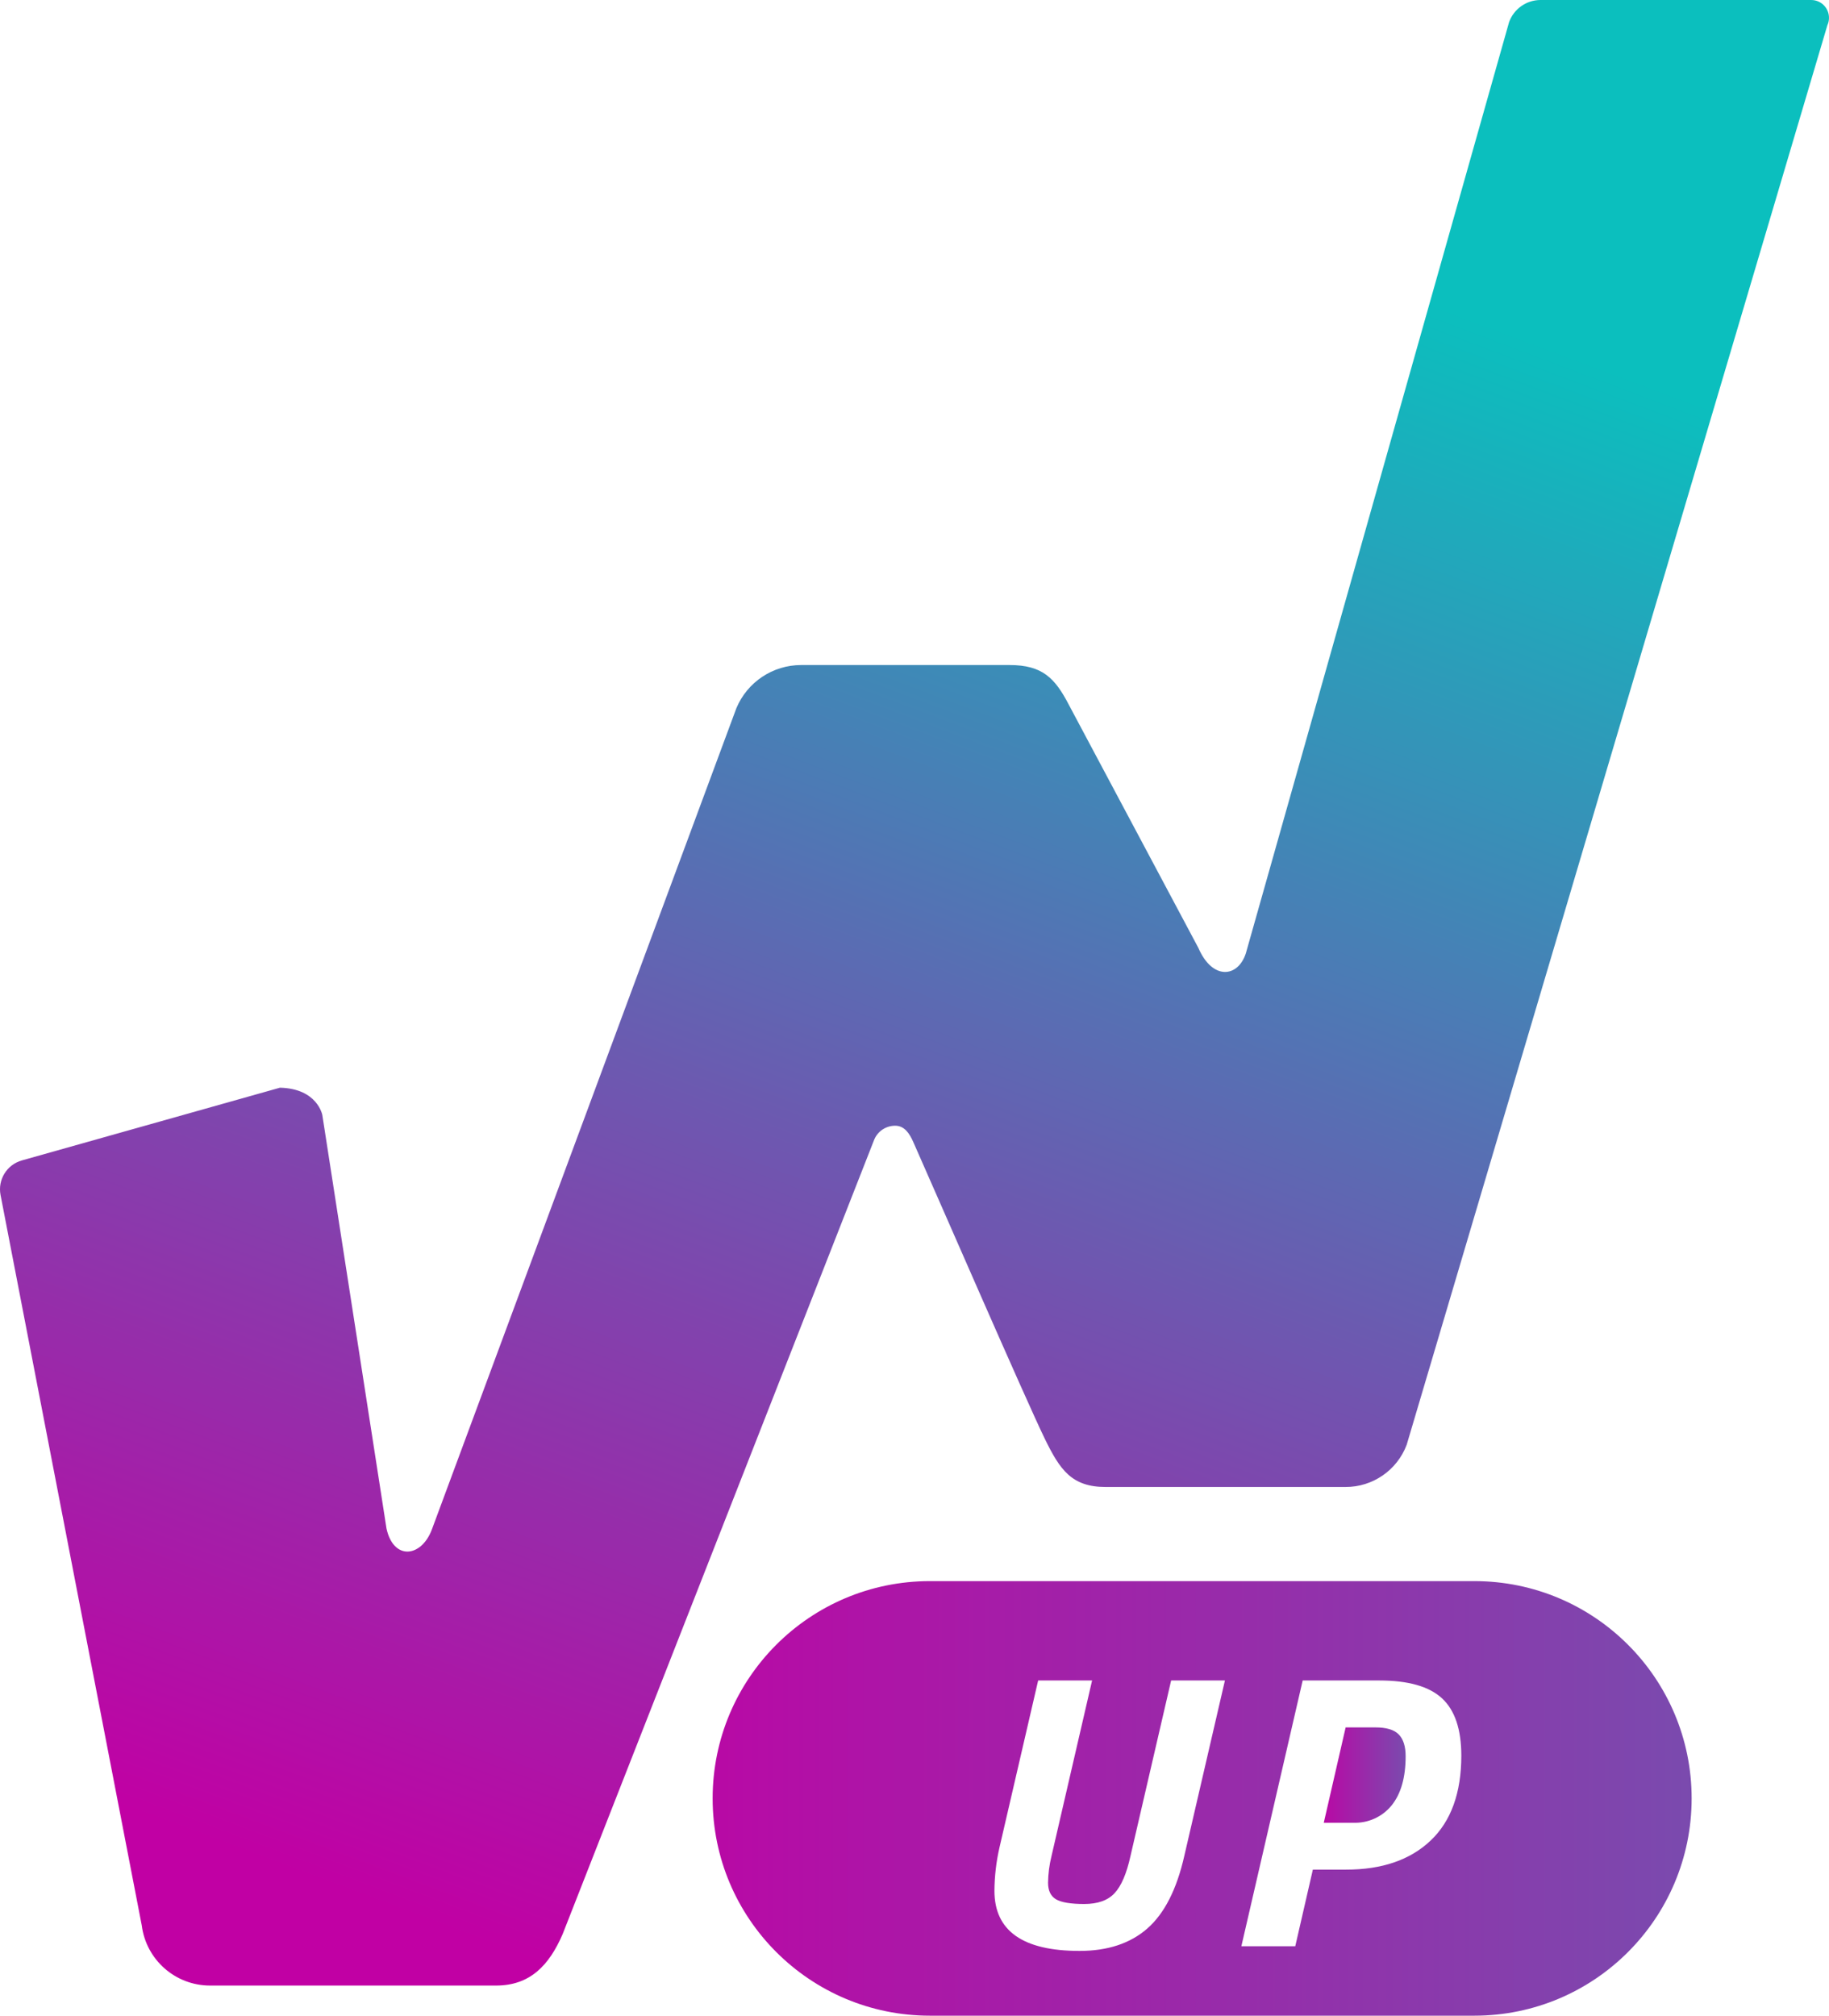
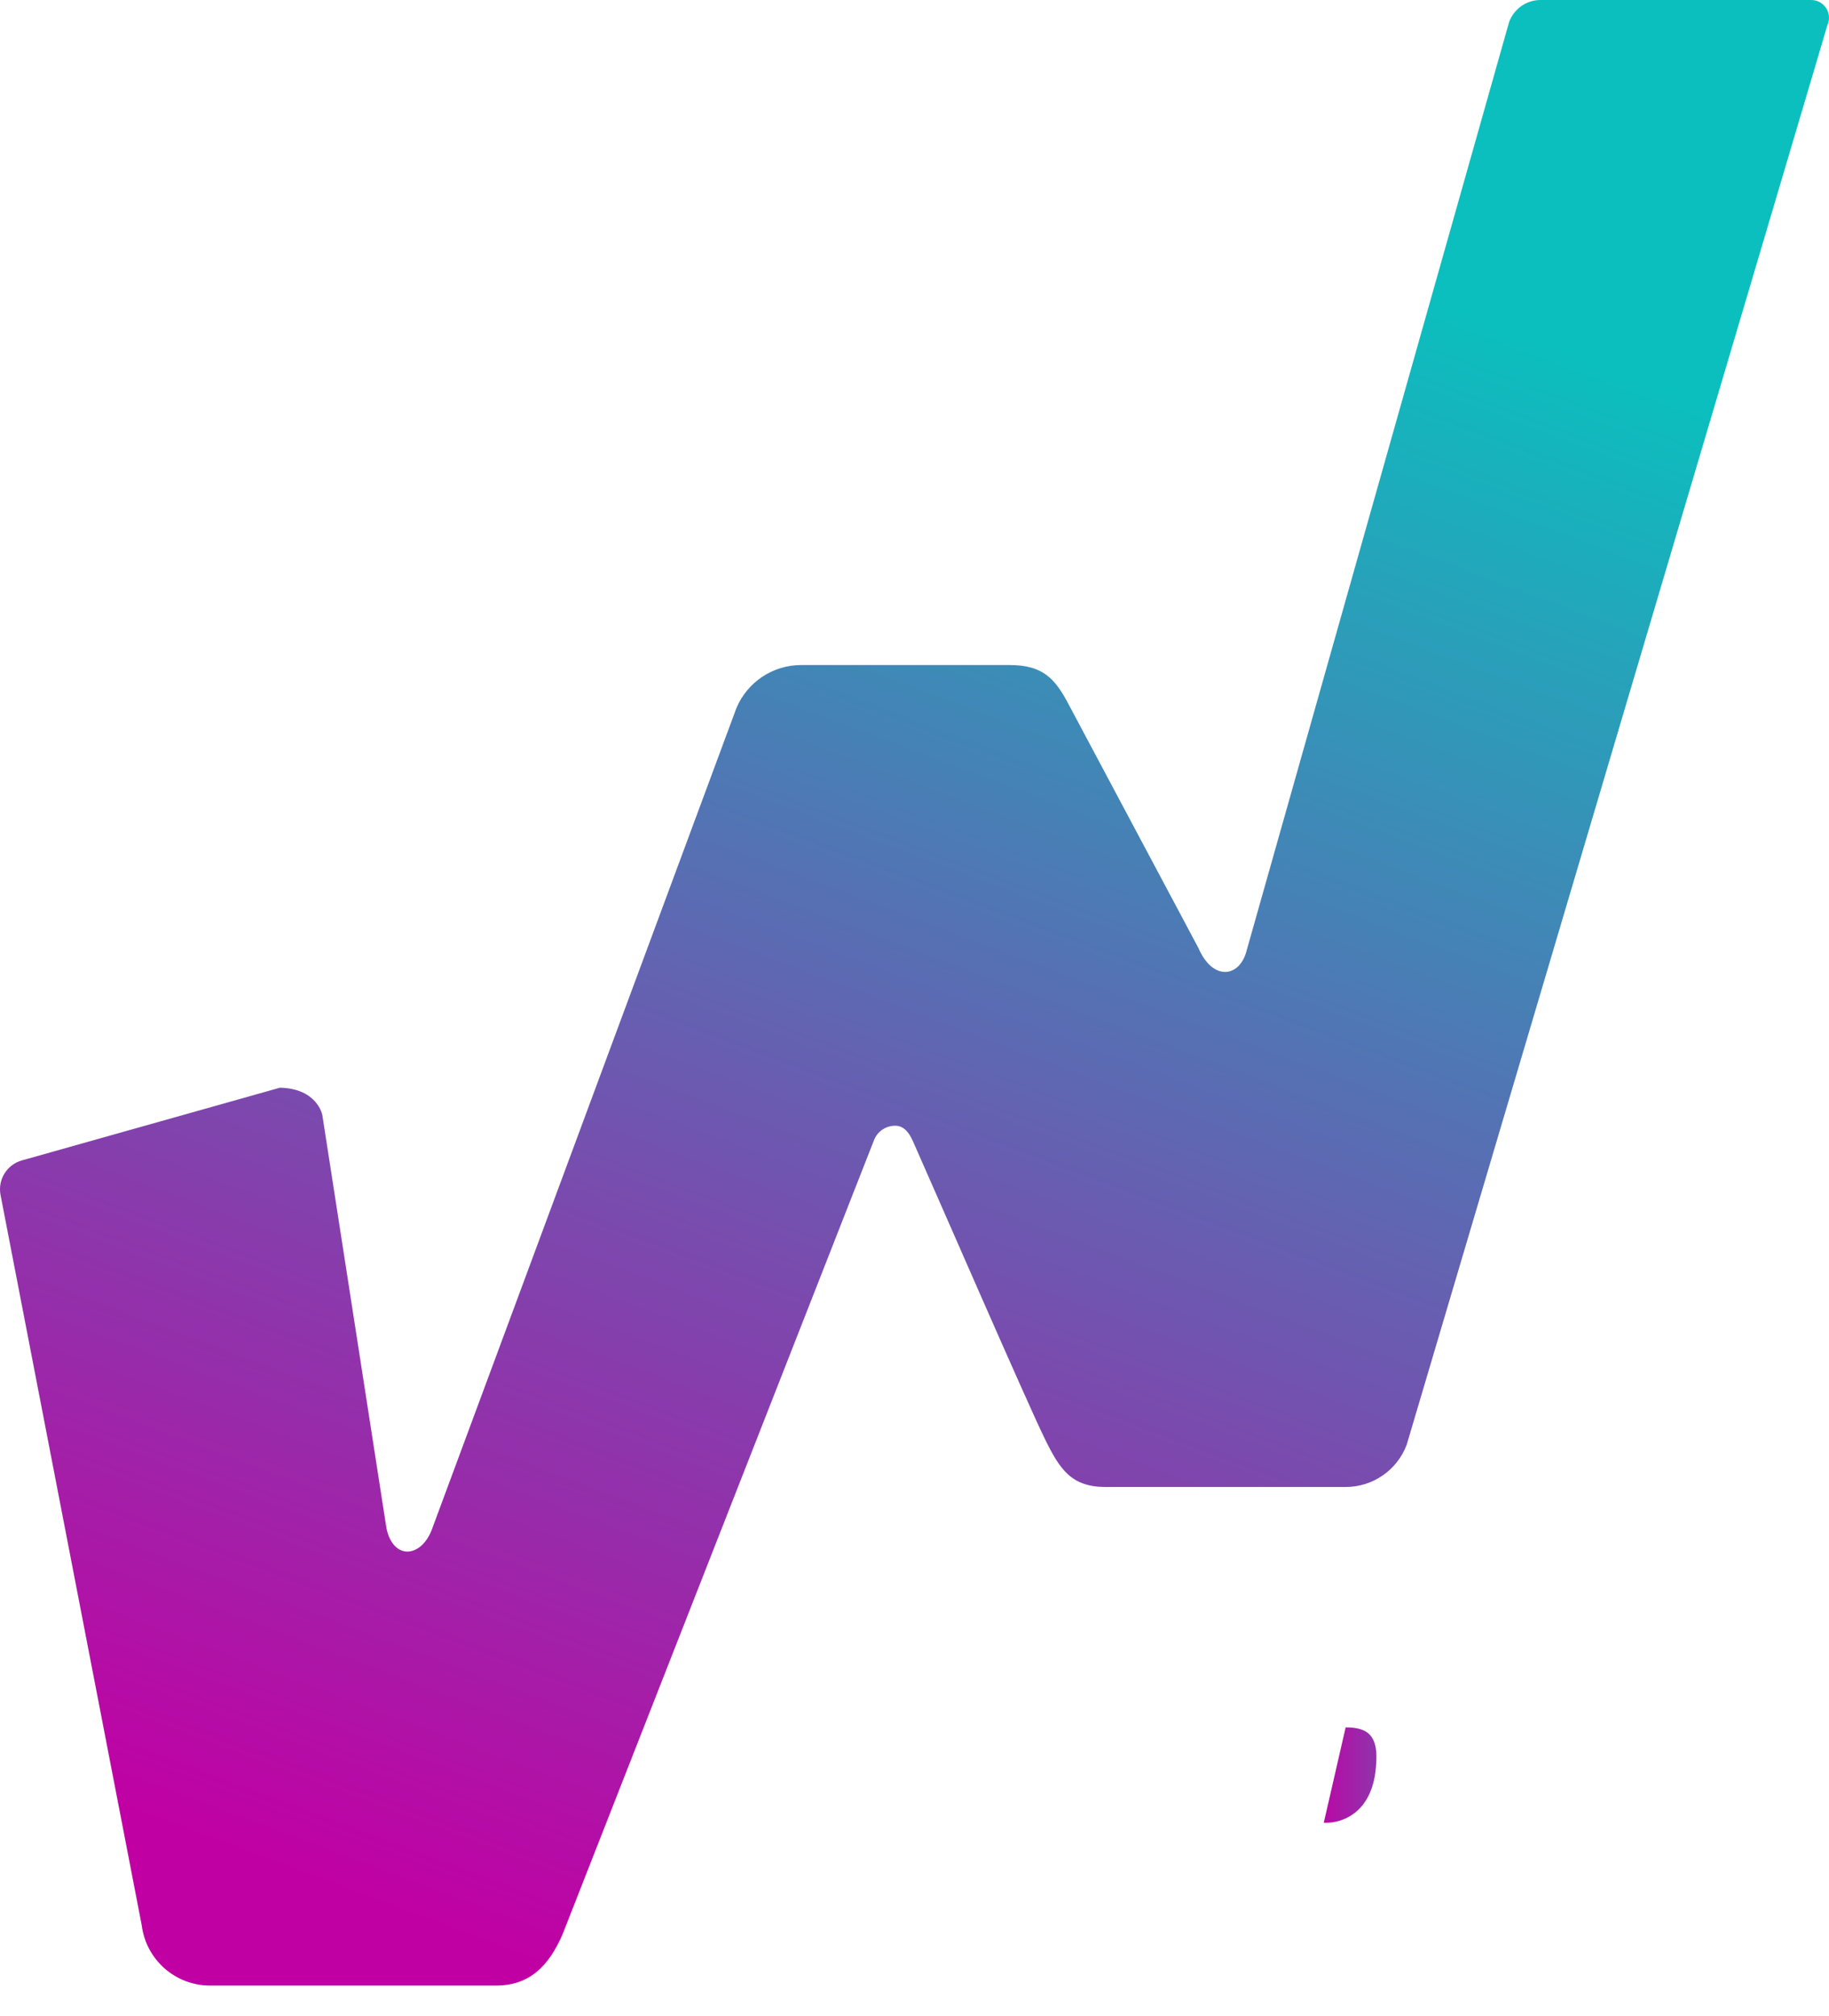
<svg xmlns="http://www.w3.org/2000/svg" xmlns:xlink="http://www.w3.org/1999/xlink" id="Capa_2" data-name="Capa 2" viewBox="0 0 525.29 578.78">
  <defs>
    <style>
      .cls-1 {
        fill: url(#Degradado_sin_nombre-2);
      }

      .cls-1, .cls-2, .cls-3 {
        stroke-width: 0px;
      }

      .cls-2 {
        fill: url(#Degradado_sin_nombre-3);
      }

      .cls-3 {
        fill: url(#Degradado_sin_nombre);
      }
    </style>
    <linearGradient id="Degradado_sin_nombre" data-name="Degradado sin nombre" x1="505.19" y1="1124.3" x2="506.19" y2="1124.3" gradientTransform="translate(462222.03 477326.25) rotate(-68.3) scale(538.67 -538.67)" gradientUnits="userSpaceOnUse">
      <stop offset="0" stop-color="#c100a4" />
      <stop offset="1" stop-color="#0bbfbe" />
    </linearGradient>
    <linearGradient id="Degradado_sin_nombre-2" data-name="Degradado sin nombre" x1="163.35" y1="516.39" x2="993.05" y2="516.39" gradientTransform="matrix(1,0,0,1,0,0)" xlink:href="#Degradado_sin_nombre" />
    <linearGradient id="Degradado_sin_nombre-3" data-name="Degradado sin nombre" x1="376.74" y1="509.69" x2="446.11" y2="509.69" gradientTransform="matrix(1,0,0,1,0,0)" xlink:href="#Degradado_sin_nombre" />
  </defs>
  <g id="Capa_1-2" data-name="Capa 1">
    <g>
      <path class="cls-3" d="m522.32.47c-.67-.31-1.39-.47-2.13-.47h-77.79c-4.04.02-7.64,2.57-9,6.38l-75.59,267.35c-2.27,7-9.59,7.78-13.63-1.53l-37.18-69.78c-4-7.71-7.6-11.46-17.06-11.46h-59.85c-8.13,0-15.46,4.88-18.6,12.38l-87.49,235.92c-3.07,8-11,8.8-13-.36l-18.43-118.74s-1.39-7.59-12.17-7.84l-74.11,20.88c-4.32,1.21-6.99,5.54-6.13,9.94l40.55,209.7c1.25,9.88,9.65,17.29,19.61,17.29h82.15c9.76,0,15.23-5.79,19.11-14.74l89.53-228.24c1.04-2.39,3.4-3.92,6-3.91,2.66,0,4.1,2.23,5.18,4.66,6.29,14.14,32.5,74.46,37.83,85.33,4.3,8.78,7.65,13.74,17.42,13.74h68.88c7.81.03,14.82-4.8,17.58-12.11L524.82,7.25c1.18-2.56.06-5.6-2.5-6.78Z" />
      <g>
-         <path class="cls-1" d="m423.45,454h-156.39c-34.46,0-62.39,27.93-62.39,62.39s27.93,62.39,62.39,62.39h156.39c34.46,0,62.39-27.93,62.39-62.39s-27.93-62.39-62.39-62.39Zm-83.32,78.91c-2.17,9.58-5.7,16.52-10.6,20.82-4.9,4.3-11.39,6.45-19.47,6.45-16.31,0-24.46-5.76-24.46-17.28.03-4.19.52-8.37,1.46-12.46l11.1-47.92h15.49l-11.65,50.39c-.63,2.52-.96,5.1-1,7.69,0,2.28.77,3.87,2.3,4.77,1.53.89,4.23,1.34,8.08,1.34s6.75-1,8.7-3.08,3.48-5.63,4.6-10.72l11.67-50.39h15.45l-11.67,50.39Zm70.75-4.42c-5.87,5.57-13.97,8.36-24.29,8.35h-9.54l-5.05,22h-15.48l17.61-76.31h22c8.3,0,14.3,1.7,18,5.11,3.7,3.41,5.55,8.89,5.56,16.44,0,10.7-2.94,18.84-8.81,24.41Z" />
-         <path class="cls-2" d="m395,496h-8.53l-6.28,27.38h8.4c4.29.18,8.41-1.67,11.11-5.01,2.67-3.33,4-8.03,4-14.09,0-2.84-.67-4.93-2-6.28-1.33-1.35-3.57-2-6.7-2Z" />
+         <path class="cls-2" d="m395,496h-8.53l-6.28,27.38c4.29.18,8.41-1.67,11.11-5.01,2.67-3.33,4-8.03,4-14.09,0-2.84-.67-4.93-2-6.28-1.33-1.35-3.57-2-6.7-2Z" />
      </g>
    </g>
  </g>
</svg>